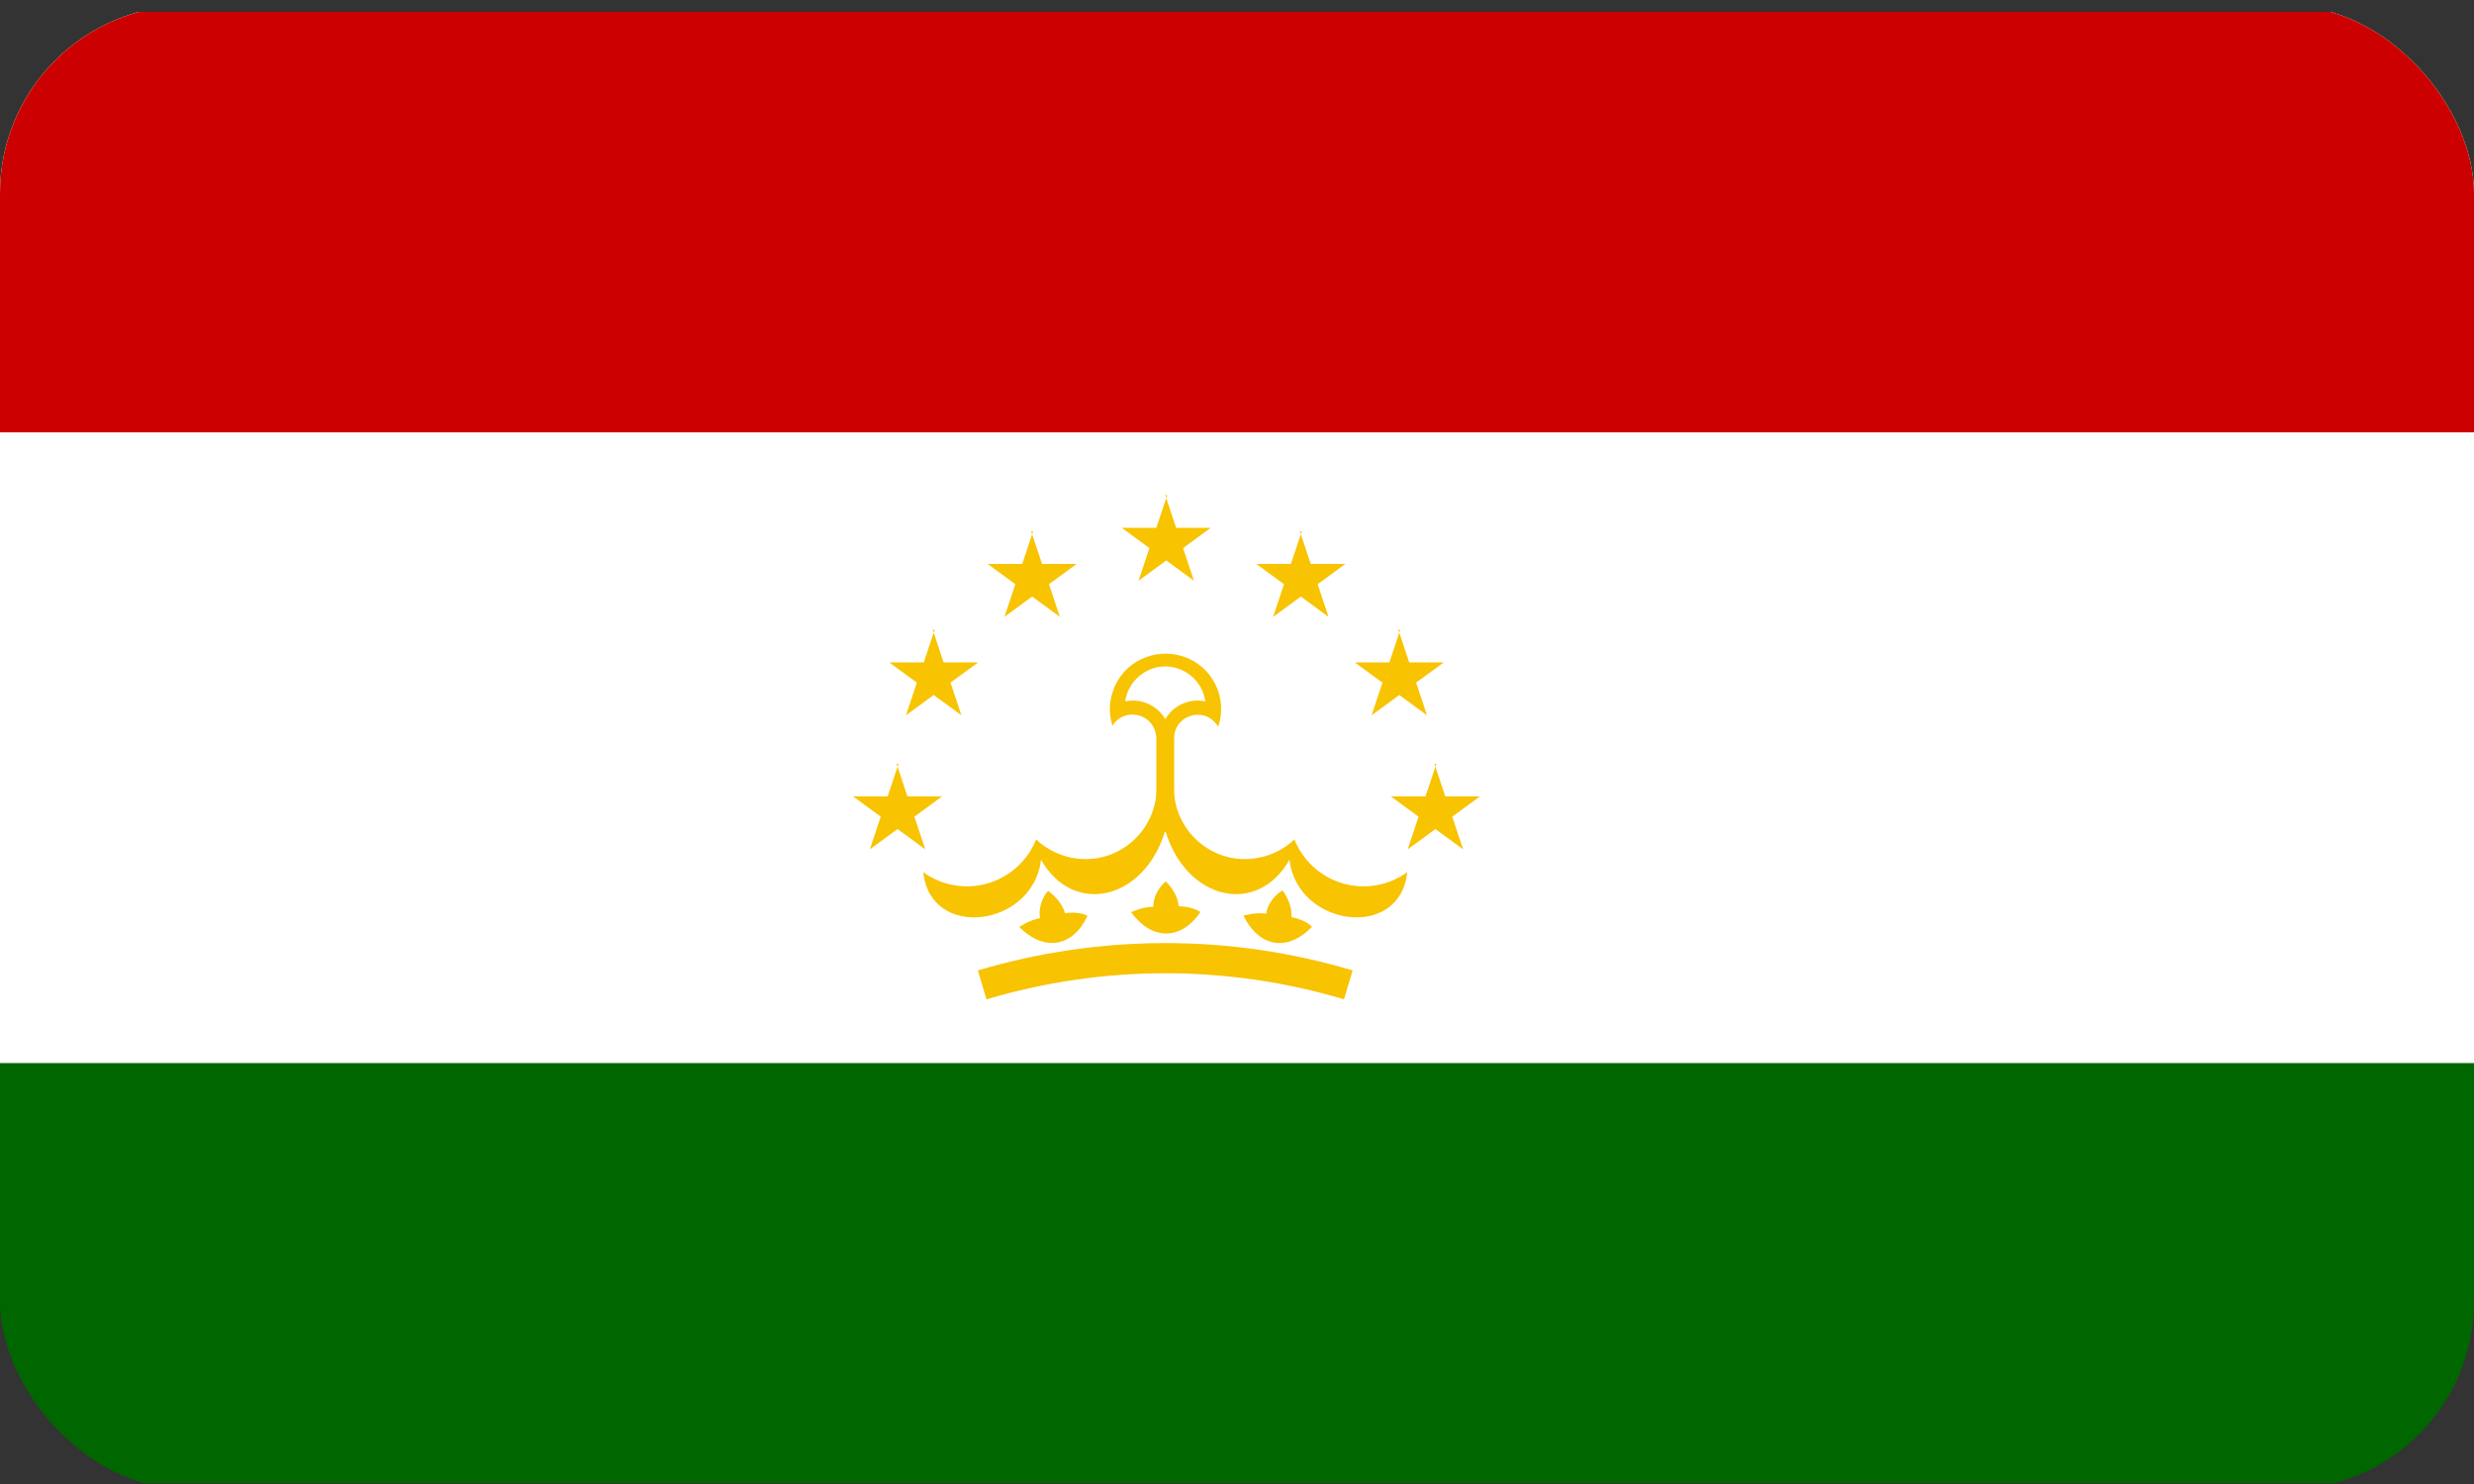
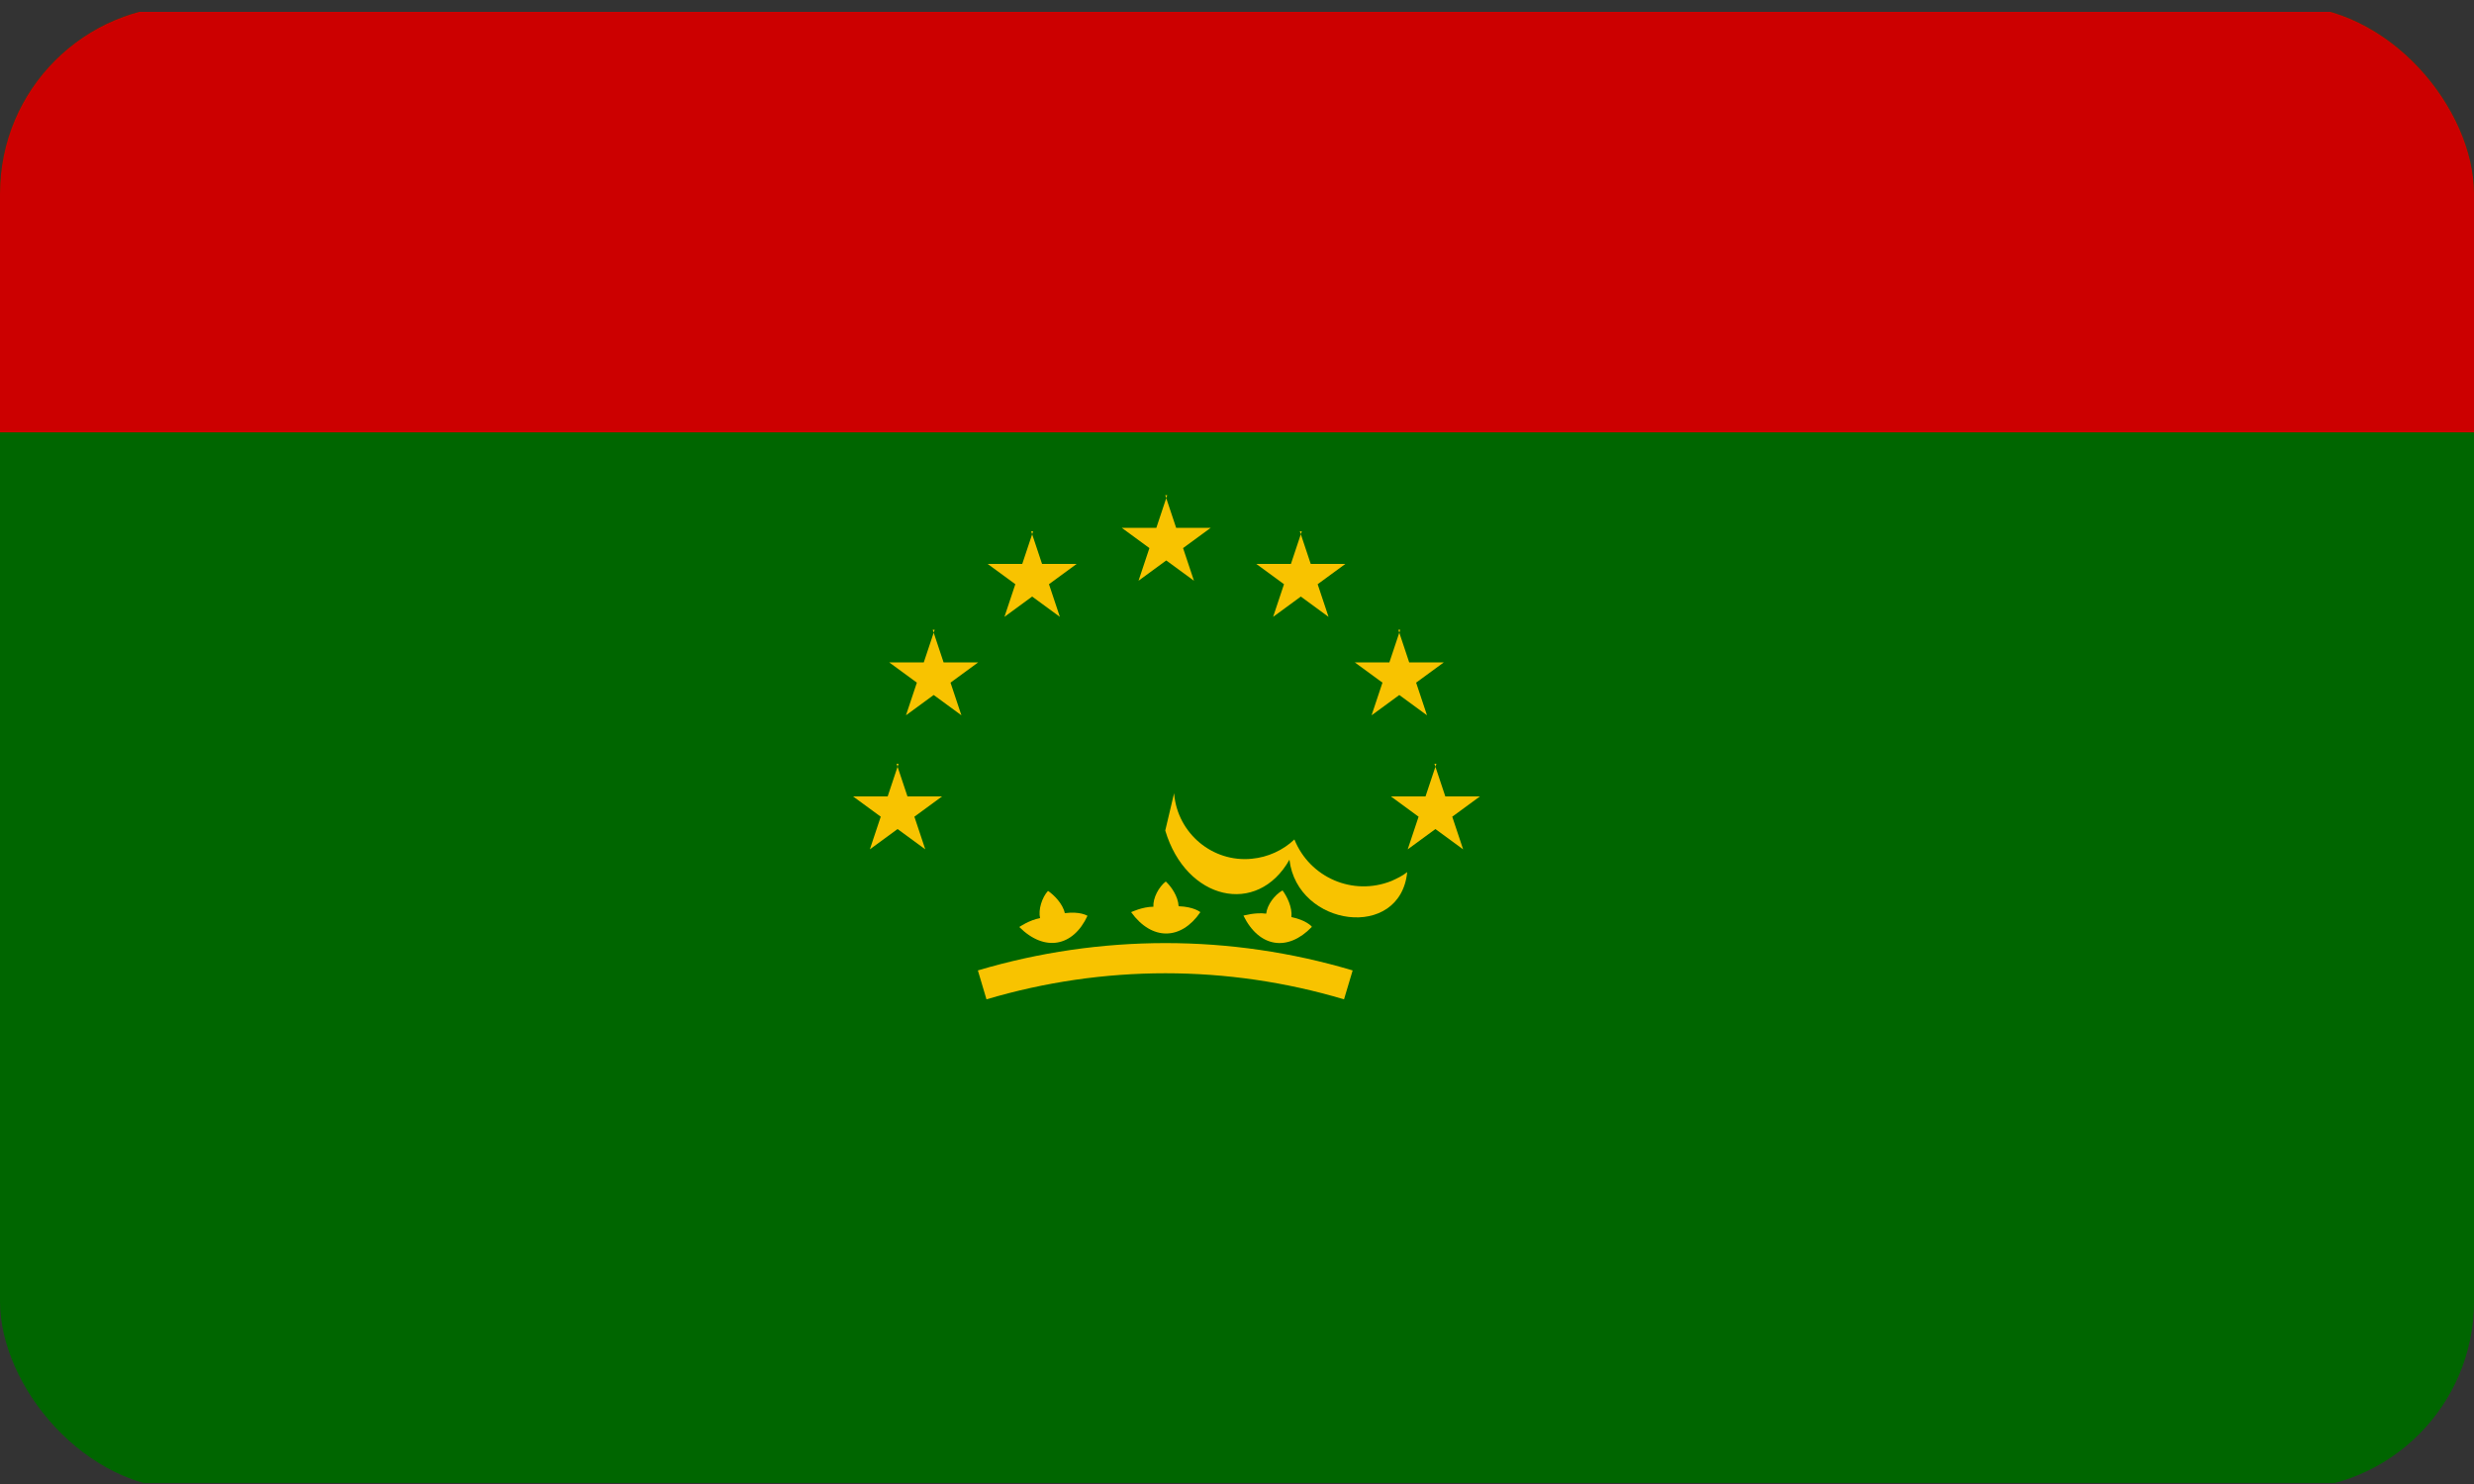
<svg xmlns="http://www.w3.org/2000/svg" id="Ebene_1" data-name="Ebene 1" viewBox="0 0 50 30">
  <rect x="0" y="0" width="50" height="30" fill="#333333" stroke="none" />
  <defs>
    <style>
      .cls-1 {
        fill: #fff;
      }

      .cls-2, .cls-3 {
        fill: none;
      }

      .cls-4 {
        fill: #c00;
      }

      .cls-5 {
        fill: #f8c300;
      }

      .cls-3 {
        stroke: #f8c300;
        stroke-miterlimit: 3.23;
        stroke-width: .61px;
      }

      .cls-6 {
        fill: #060;
      }

      .cls-7 {
        clip-path: url(#clippath);
      }
    </style>
    <clipPath id="clippath">
      <rect class="cls-2" y=".11" width="50" height="30" rx="3.8" ry="3.8" />
    </clipPath>
  </defs>
  <g class="cls-7">
    <path class="cls-6" d="M-6.19.24h59.49v29.74H-6.19V.24Z" />
-     <path class="cls-1" d="M-6.19.24h59.49v21.25H-6.19V.24Z" />
    <path class="cls-4" d="M-6.19.24h59.49v8.5H-6.19V.24Z" />
-     <path class="cls-5" d="M22.48,14.68c.13-.23.42-.3.65-.17.14.08.23.23.24.4v1.91h.36v-1.91c0-.26.23-.47.49-.46.16,0,.31.09.4.24.2-.59-.12-1.23-.71-1.42s-1.23.12-1.42.71c-.08.23-.08.48,0,.71" />
-     <path class="cls-1" d="M22.74,14.18c.32-.07.65.08.81.36.16-.28.49-.43.81-.36-.06-.45-.48-.76-.92-.7-.36.05-.65.34-.7.7" />
-     <path id="a" class="cls-5" d="M23.37,16.05c-.07.8-.78,1.39-1.57,1.31-.32-.03-.63-.17-.86-.39-.31.77-1.18,1.15-1.96.84-.11-.05-.22-.1-.32-.18.14,1.39,2.22,1.11,2.38-.25.65,1.15,2.09.82,2.51-.59l-.18-.76Z" />
    <path id="a-2" data-name="a" class="cls-5" d="M23.73,16.05c.07.8.78,1.39,1.57,1.31.32-.03.63-.17.86-.39.31.77,1.18,1.15,1.96.84.11-.05.22-.1.32-.18-.14,1.39-2.22,1.11-2.38-.25-.65,1.15-2.09.82-2.51-.59l.18-.76Z" />
    <path id="b" class="cls-5" d="M21.98,18.51c-.29.63-.87.74-1.38.23,0,0,.2-.14.42-.18-.04-.17.04-.42.16-.55.12.08.3.26.34.45.31-.04.45.05.45.05h0Z" />
    <path id="b-2" data-name="b" class="cls-5" d="M24.26,18.44c-.39.57-.98.58-1.4,0,0,0,.23-.11.45-.11-.01-.18.11-.4.25-.51.11.1.25.3.26.5.31.01.44.12.44.12h0Z" />
    <path id="b-3" data-name="b" class="cls-5" d="M26.51,18.74c-.48.5-1.06.42-1.38-.23,0,0,.24-.07.46-.04.02-.18.17-.38.33-.47.09.12.2.34.18.54.3.06.41.19.41.19h0Z" />
    <path class="cls-3" d="M19.85,19.91c2.42-.72,4.99-.72,7.4,0" />
    <path class="cls-5" d="M28.99,15.44l.22.66h.7l-.56.41.22.66-.56-.41-.56.41.22-.66-.56-.41h.7l.22-.66Z" />
    <path class="cls-5" d="M28.26,12.73l.22.66h.7l-.56.41.22.66-.56-.41-.56.41.22-.66-.56-.41h.7l.22-.66Z" />
    <path class="cls-5" d="M26.27,10.74l.22.66h.7l-.56.41.22.66-.56-.41-.56.41.22-.66-.56-.41h.7l.22-.66Z" />
    <path class="cls-5" d="M23.55,10.01l.22.66h.7l-.56.41.22.66-.56-.41-.56.41.22-.66-.56-.41h.7l.22-.66Z" />
    <path class="cls-5" d="M20.84,10.74l.22.66h.7l-.56.41.22.66-.56-.41-.56.41.22-.66-.56-.41h.7l.22-.66Z" />
    <path class="cls-5" d="M18.85,12.73l.22.66h.7l-.56.41.22.66-.56-.41-.56.41.22-.66-.56-.41h.7l.22-.66Z" />
    <path class="cls-5" d="M18.12,15.44l.22.66h.7l-.56.41.22.66-.56-.41-.56.41.22-.66-.56-.41h.7l.22-.66Z" />
  </g>
</svg>